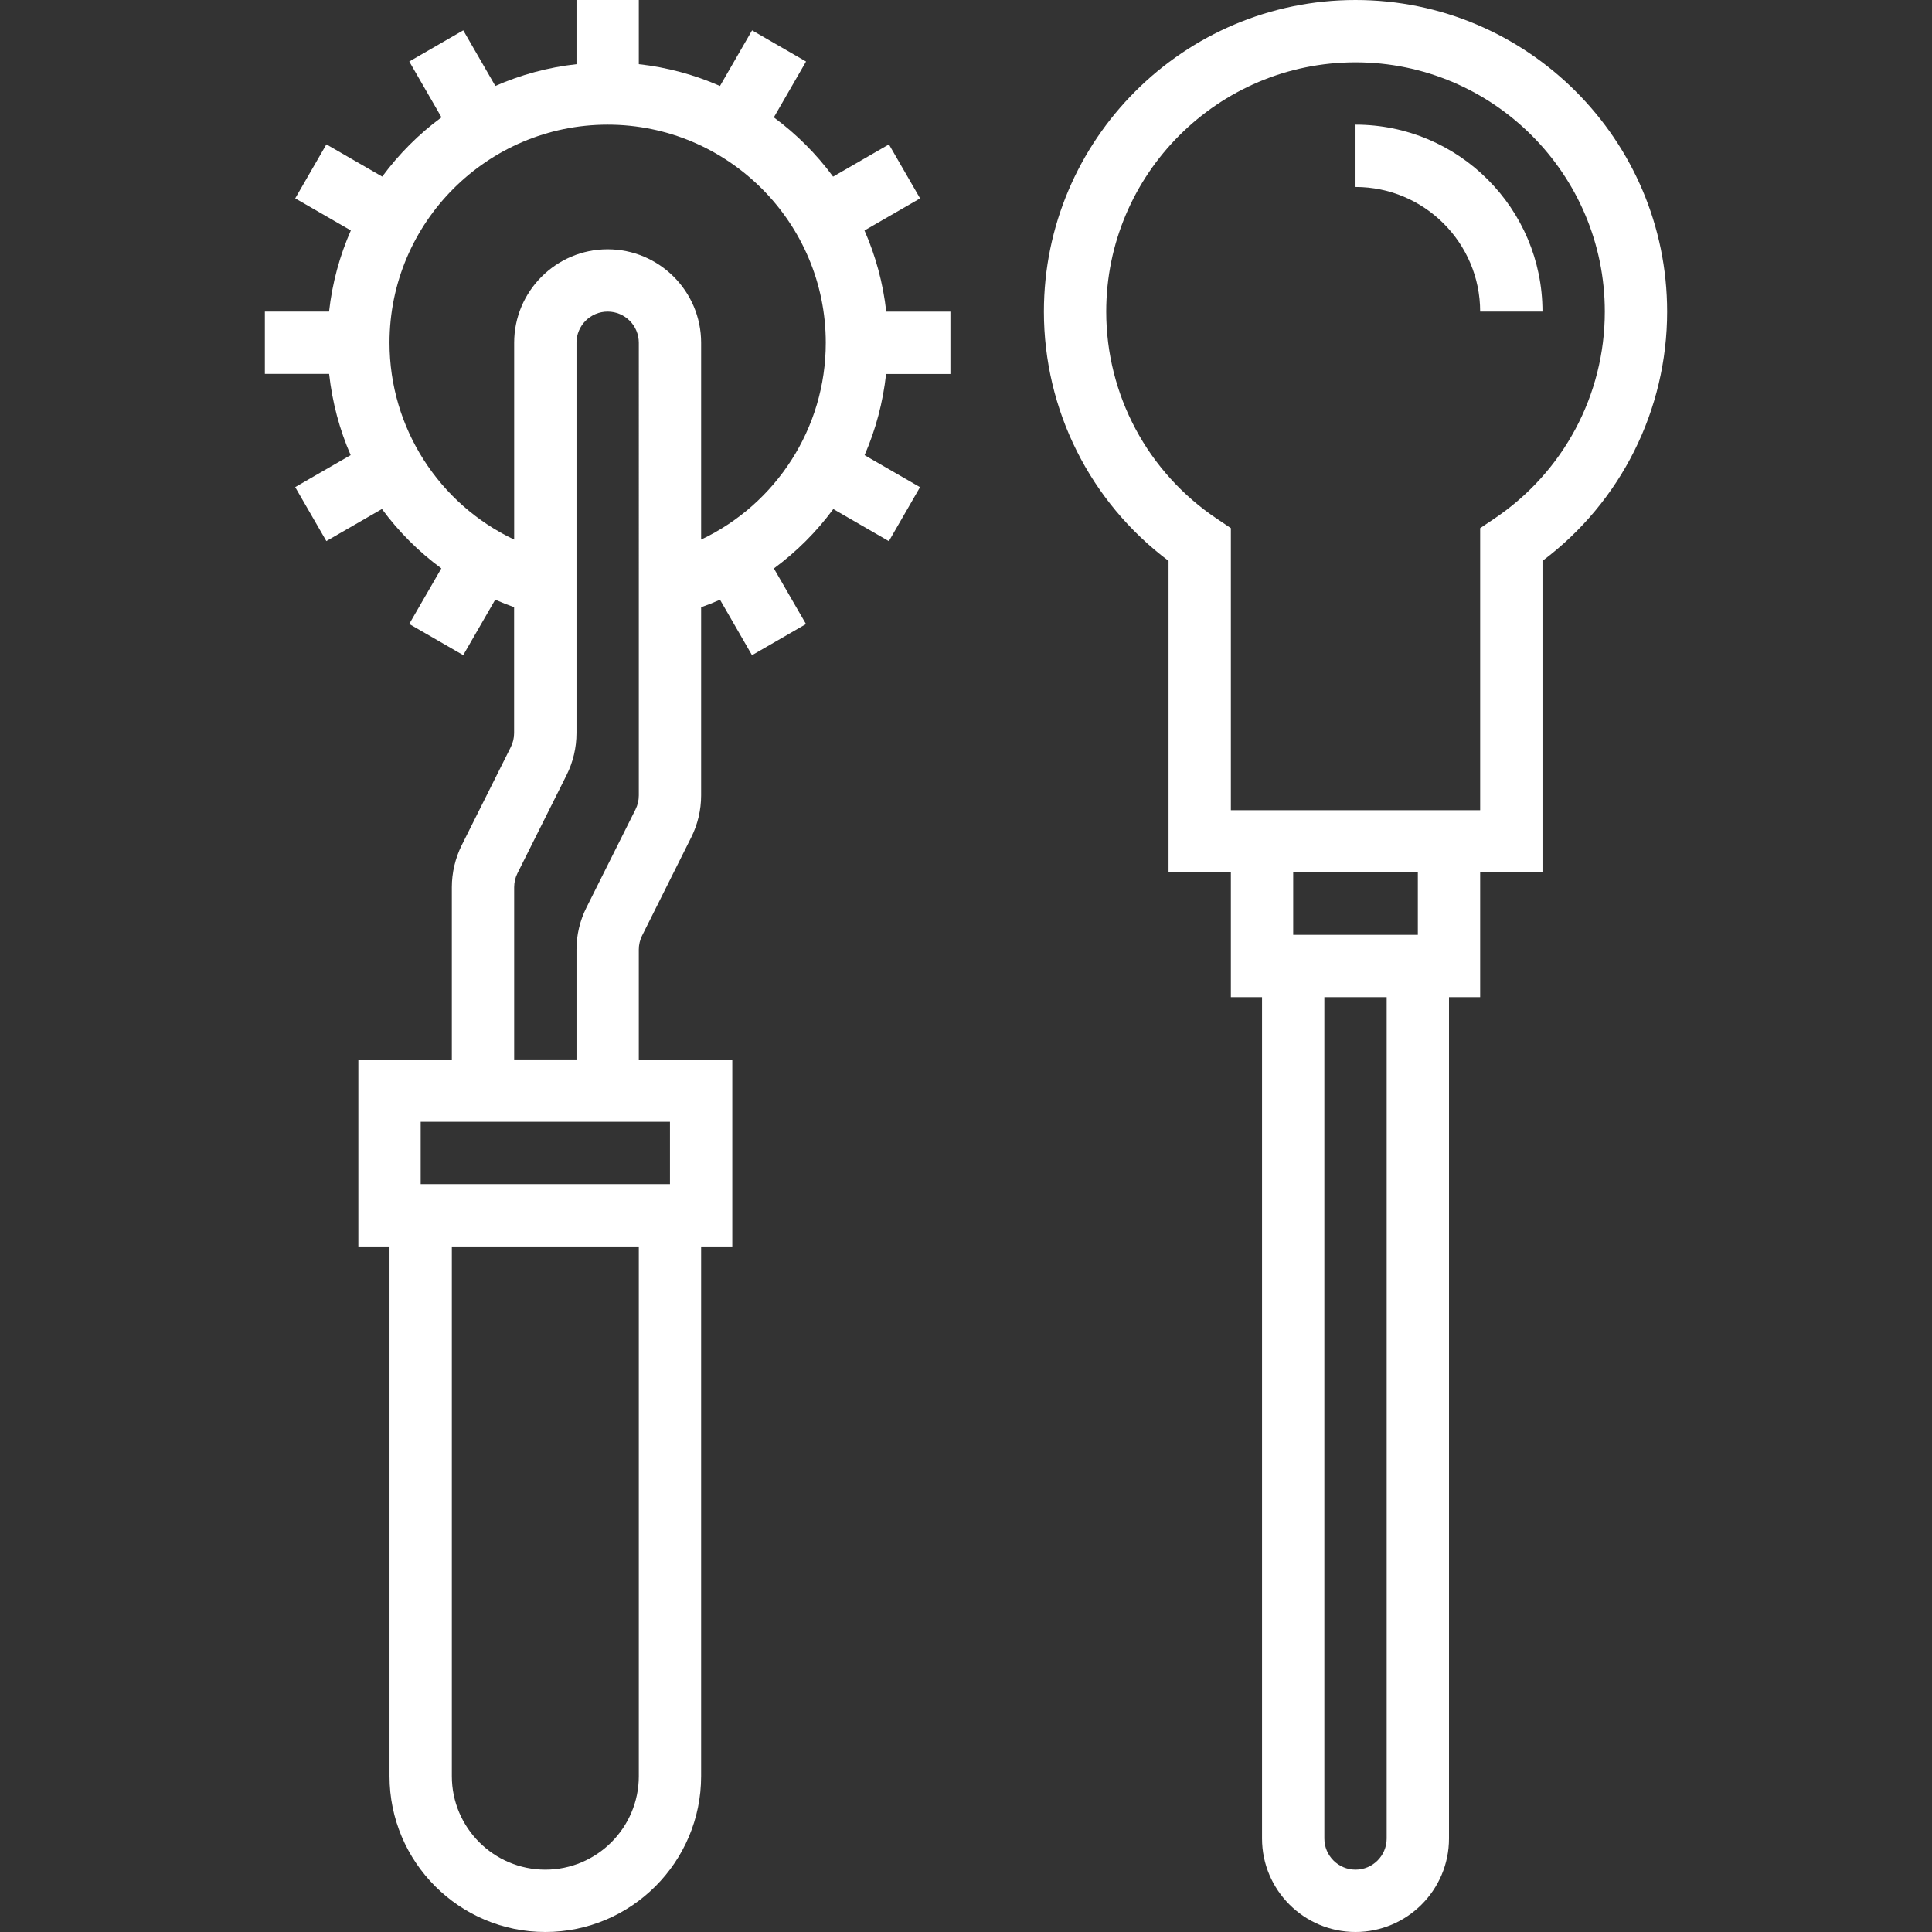
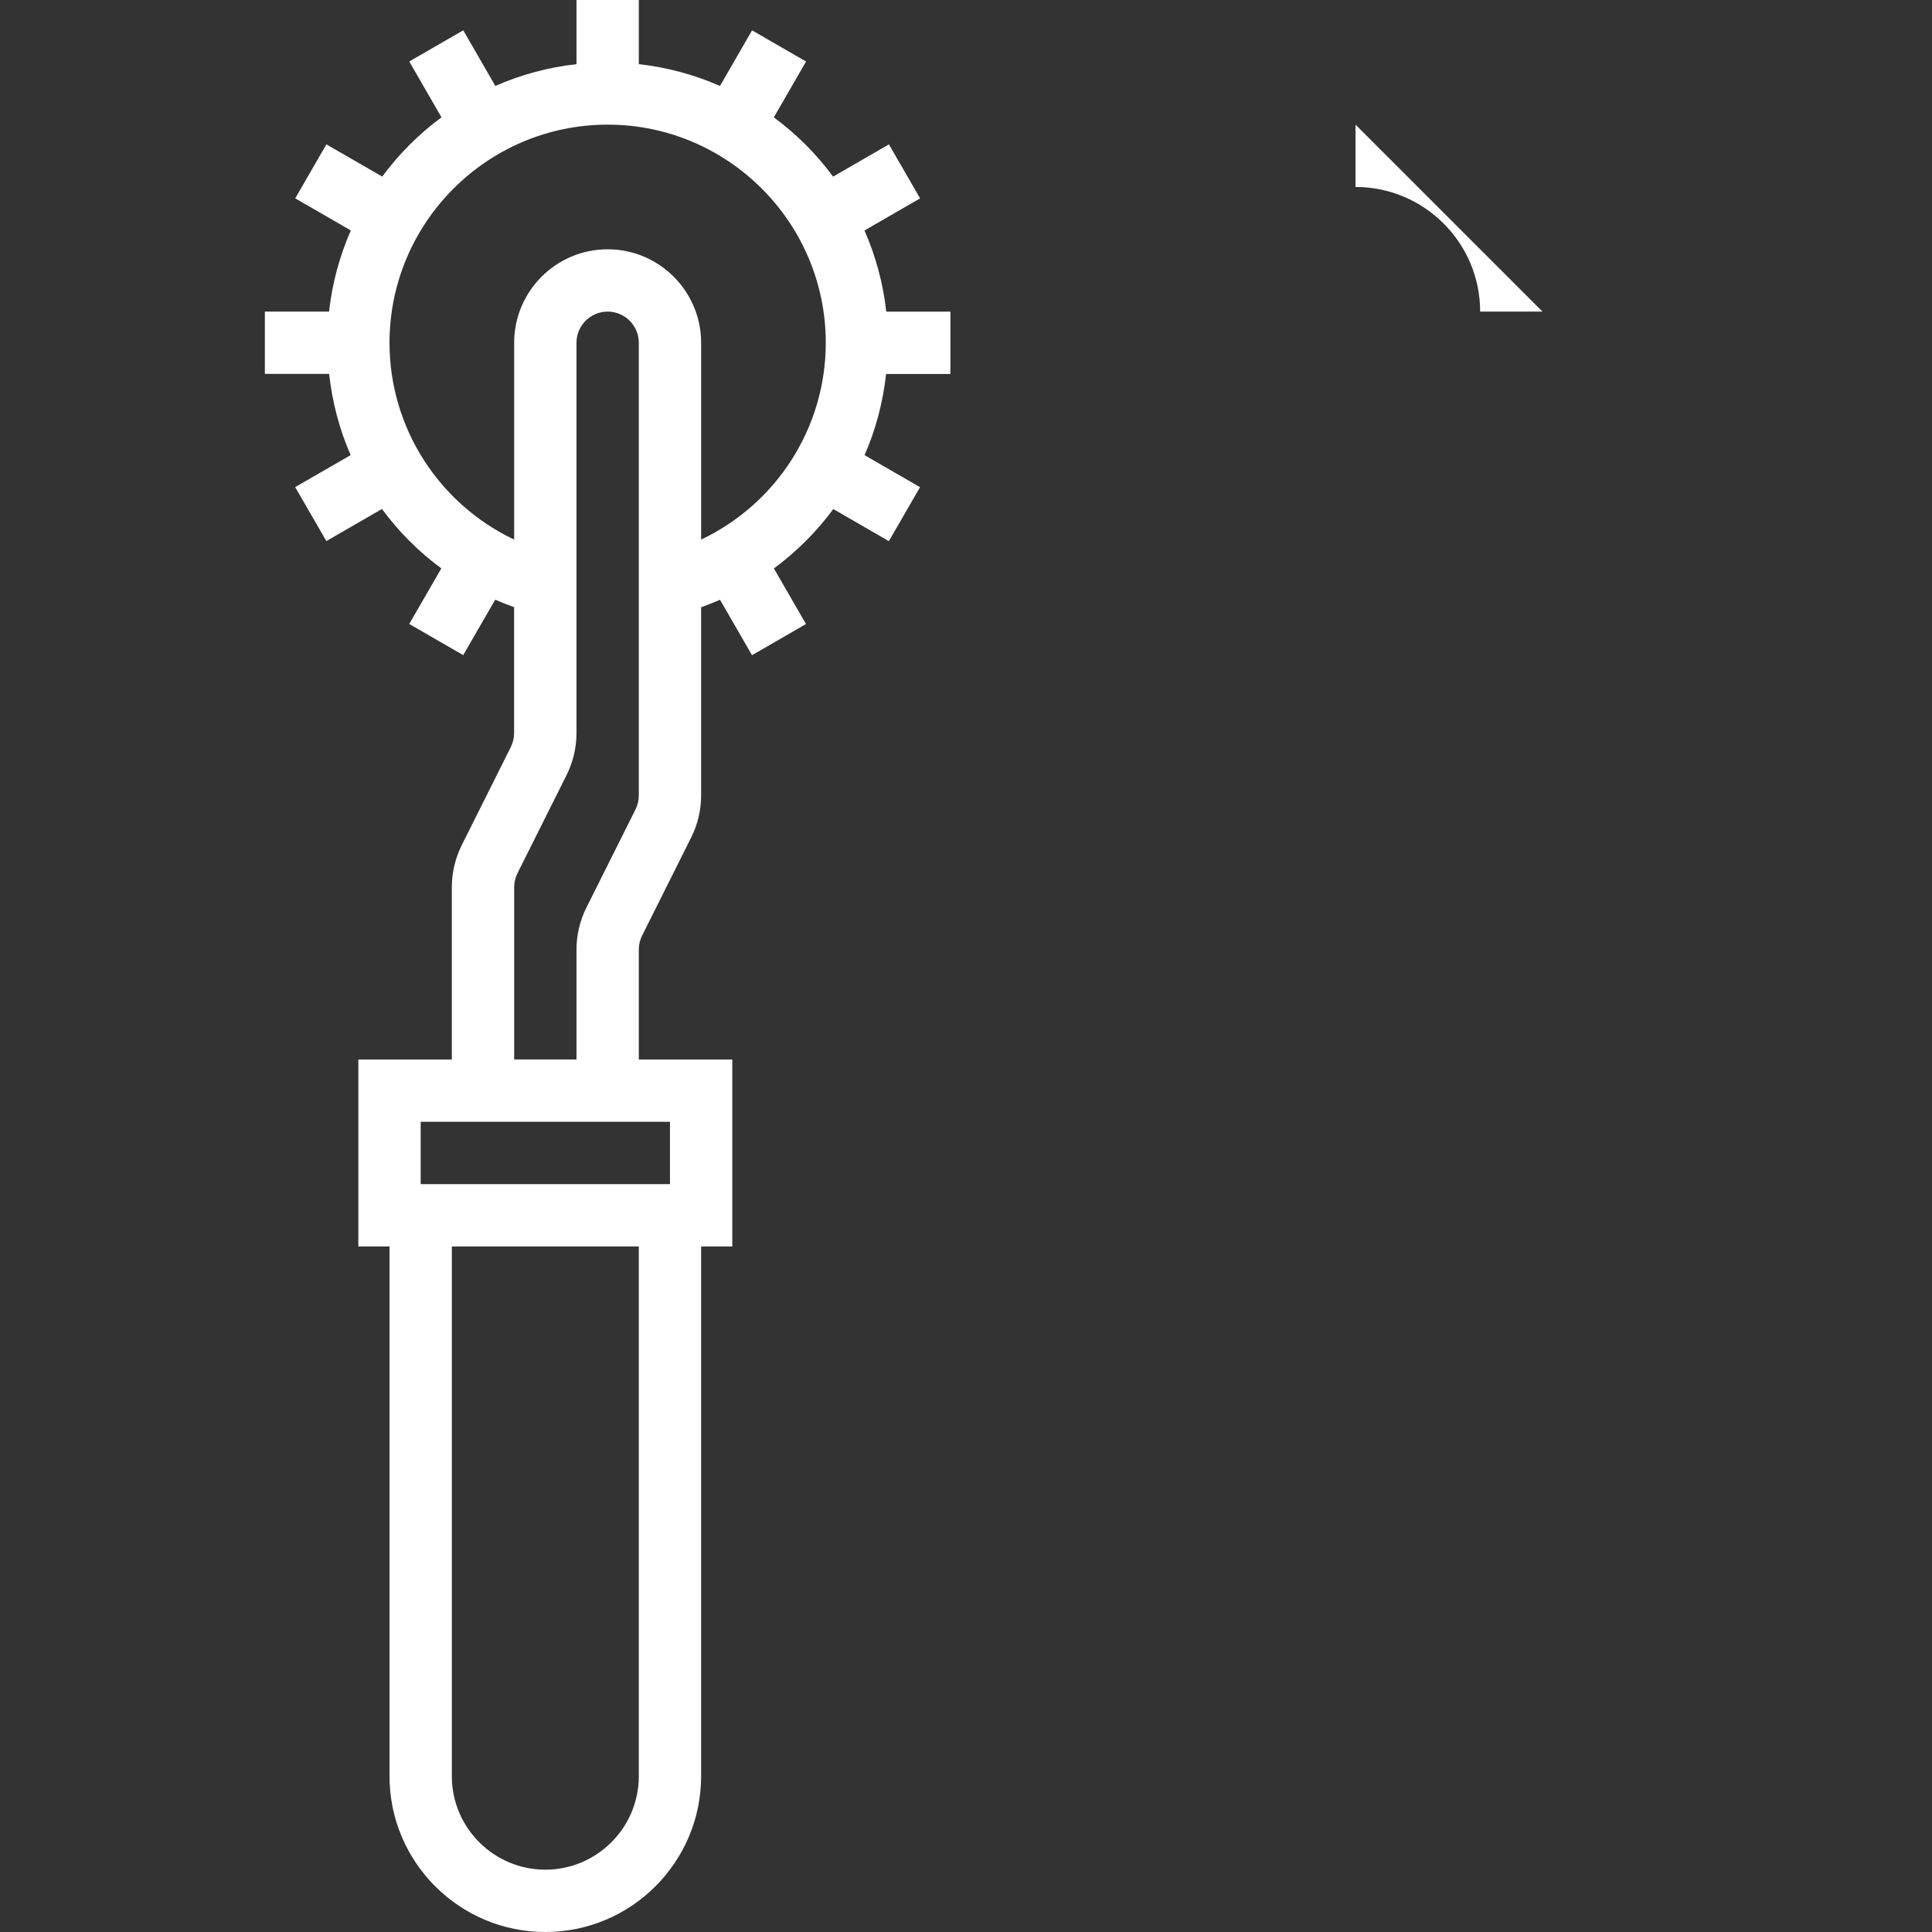
<svg xmlns="http://www.w3.org/2000/svg" height="512px" viewBox="-68 0 496 496" width="512px">
  <rect x="-68" y="0" width="496" height="496" fill="#333333" stroke="none" />
  <path d="m153.938 59.168 14.277-8.238-8-13.859-14.336 8.273c-4.285-5.809-9.414-10.93-15.215-15.215l8.273-14.336-13.859-8-8.238 14.277c-6.512-2.863-13.504-4.781-20.84-5.598v-16.473h-16v16.473c-7.336.816-14.328 2.734-20.832 5.59l-8.238-14.277-13.859 8 8.273 14.336c-5.809 4.285-10.93 9.414-15.215 15.215l-14.336-8.273-8 13.859 14.277 8.238c-2.855 6.504-4.781 13.496-5.59 20.832h-16.48v16h16.496c.809 7.297 2.672 14.32 5.527 20.848l-14.238 8.215 8 13.855 14.27-8.238c4.273 5.801 9.402 10.945 15.25 15.25l-8.242 14.27 13.859 8 8.215-14.238c1.582.695 3.199 1.344 4.848 1.926v32.328c0 1.234-.289 2.473-.84 3.57l-12.625 25.246c-1.648 3.336-2.52 7.047-2.52 10.754v44.223h-24v48h8v136c0 22.055 17.945 40 40 40s40-17.945 40-40v-136h8v-48h-24v-28.223c0-1.234.289-2.473.84-3.57l12.625-25.246c1.664-3.32 2.535-7.031 2.535-10.738v-48.328c1.648-.582 3.266-1.23 4.848-1.926l8.215 14.238 13.859-8-8.242-14.27c5.84-4.312 10.977-9.449 15.25-15.25l14.27 8.242 8-13.859-14.238-8.215c2.855-6.535 4.719-13.551 5.527-20.848h16.512v-16h-16.473c-.816-7.344-2.734-14.336-5.59-20.84zm-57.938 396.832c0 13.23-10.77 24-24 24s-24-10.77-24-24v-136h48zm8-152h-64v-16h64zm-8-99.777c0 1.234-.289 2.473-.84 3.57l-12.625 25.246c-1.664 3.32-2.535 7.031-2.535 10.738v28.223h-16v-44.223c0-1.234.289-2.473.84-3.57l12.625-25.246c1.664-3.32 2.535-7.031 2.535-10.738v-100.223c0-4.414 3.586-8 8-8s8 3.586 8 8zm16-65.695v-50.527c0-13.23-10.77-24-24-24s-24 10.77-24 24v50.527c-19.23-9.121-32-28.582-32-50.527 0-30.871 25.129-56 56-56s56 25.129 56 56c0 21.945-12.77 41.406-32 50.527zm0 0" fill="#FFFFFF" />
-   <path d="m280 0c-44.113 0-80 35.887-80 80 0 25.289 11.879 48.895 32 63.992v80.008h16v32h8v216c0 13.23 10.77 24 24 24s24-10.77 24-24v-216h8v-32h16v-80.008c20.121-15.098 32-38.703 32-63.992 0-44.113-35.887-80-80-80zm8 472c0 4.414-3.586 8-8 8s-8-3.586-8-8v-216h16zm8-232h-32v-16h32zm19.543-106.793-3.543 2.379v72.414h-64v-72.414l-3.543-2.379c-17.824-11.926-28.457-31.816-28.457-53.207 0-35.289 28.711-64 64-64s64 28.711 64 64c0 21.391-10.633 41.281-28.457 53.207zm0 0" fill="#FFFFFF" />
-   <path d="m280 32v16c17.648 0 32 14.352 32 32h16c0-26.473-21.527-48-48-48zm0 0" fill="#FFFFFF" />
+   <path d="m280 32v16c17.648 0 32 14.352 32 32h16zm0 0" fill="#FFFFFF" />
</svg>